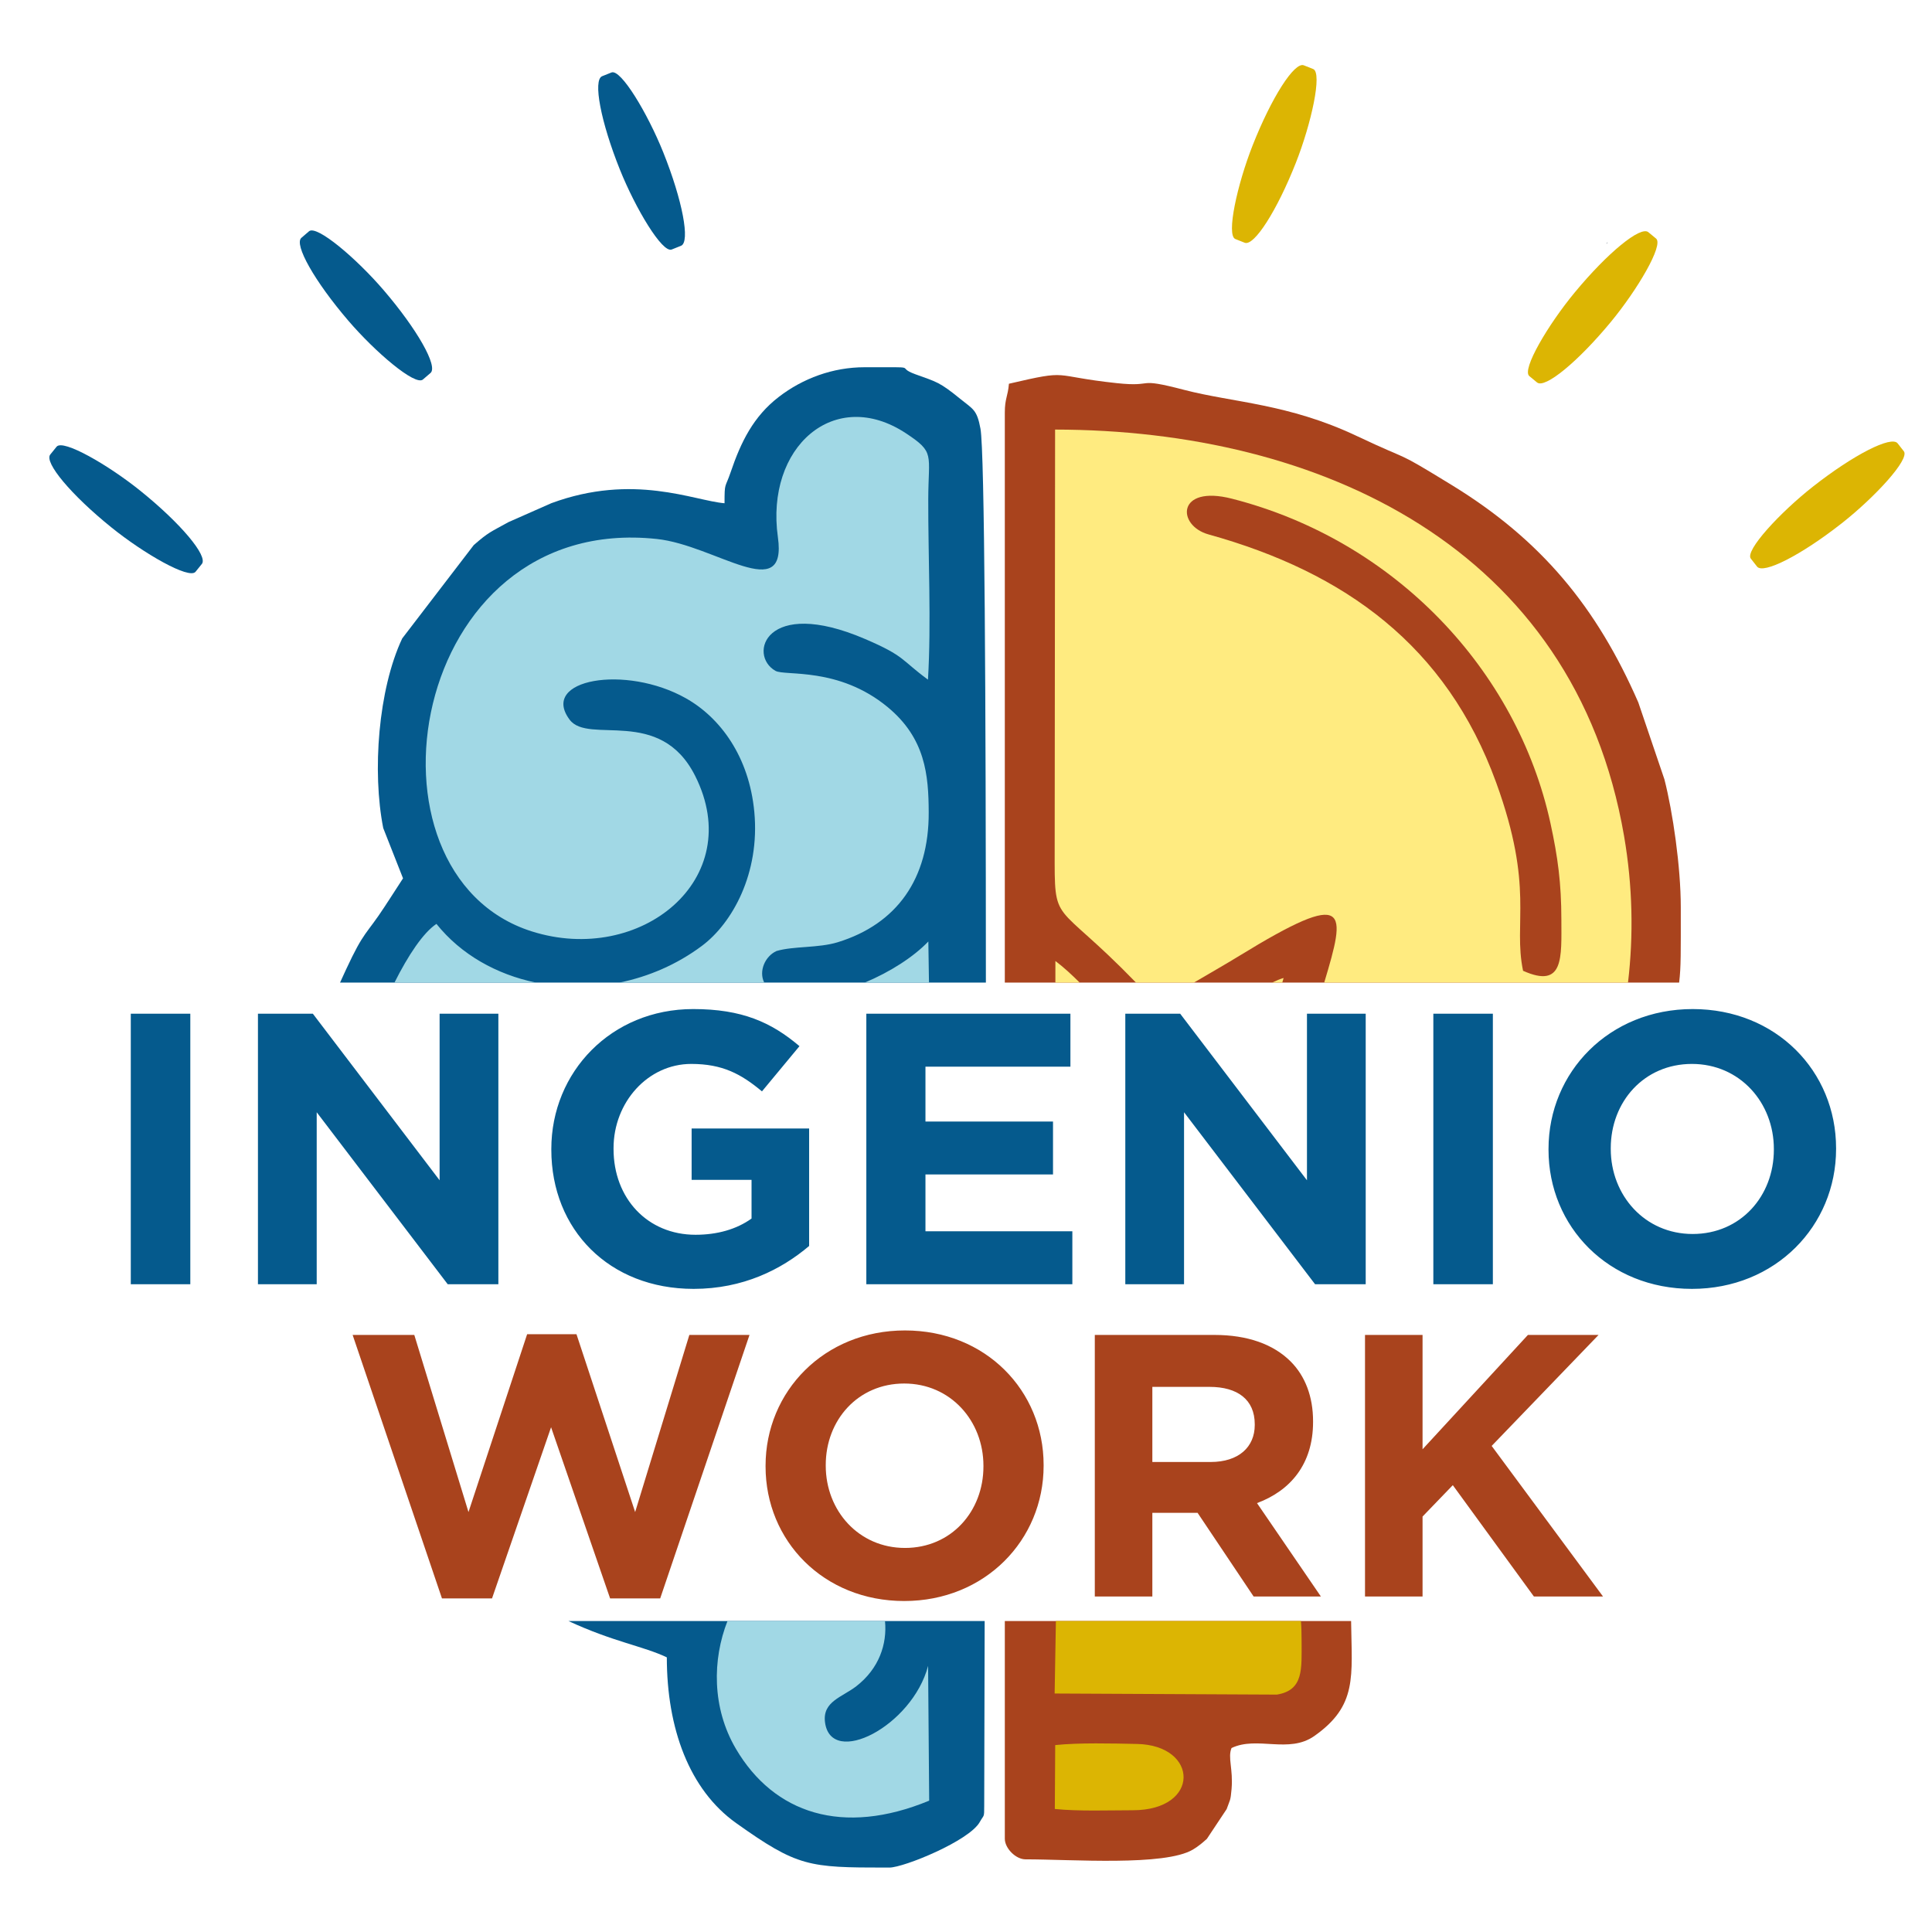
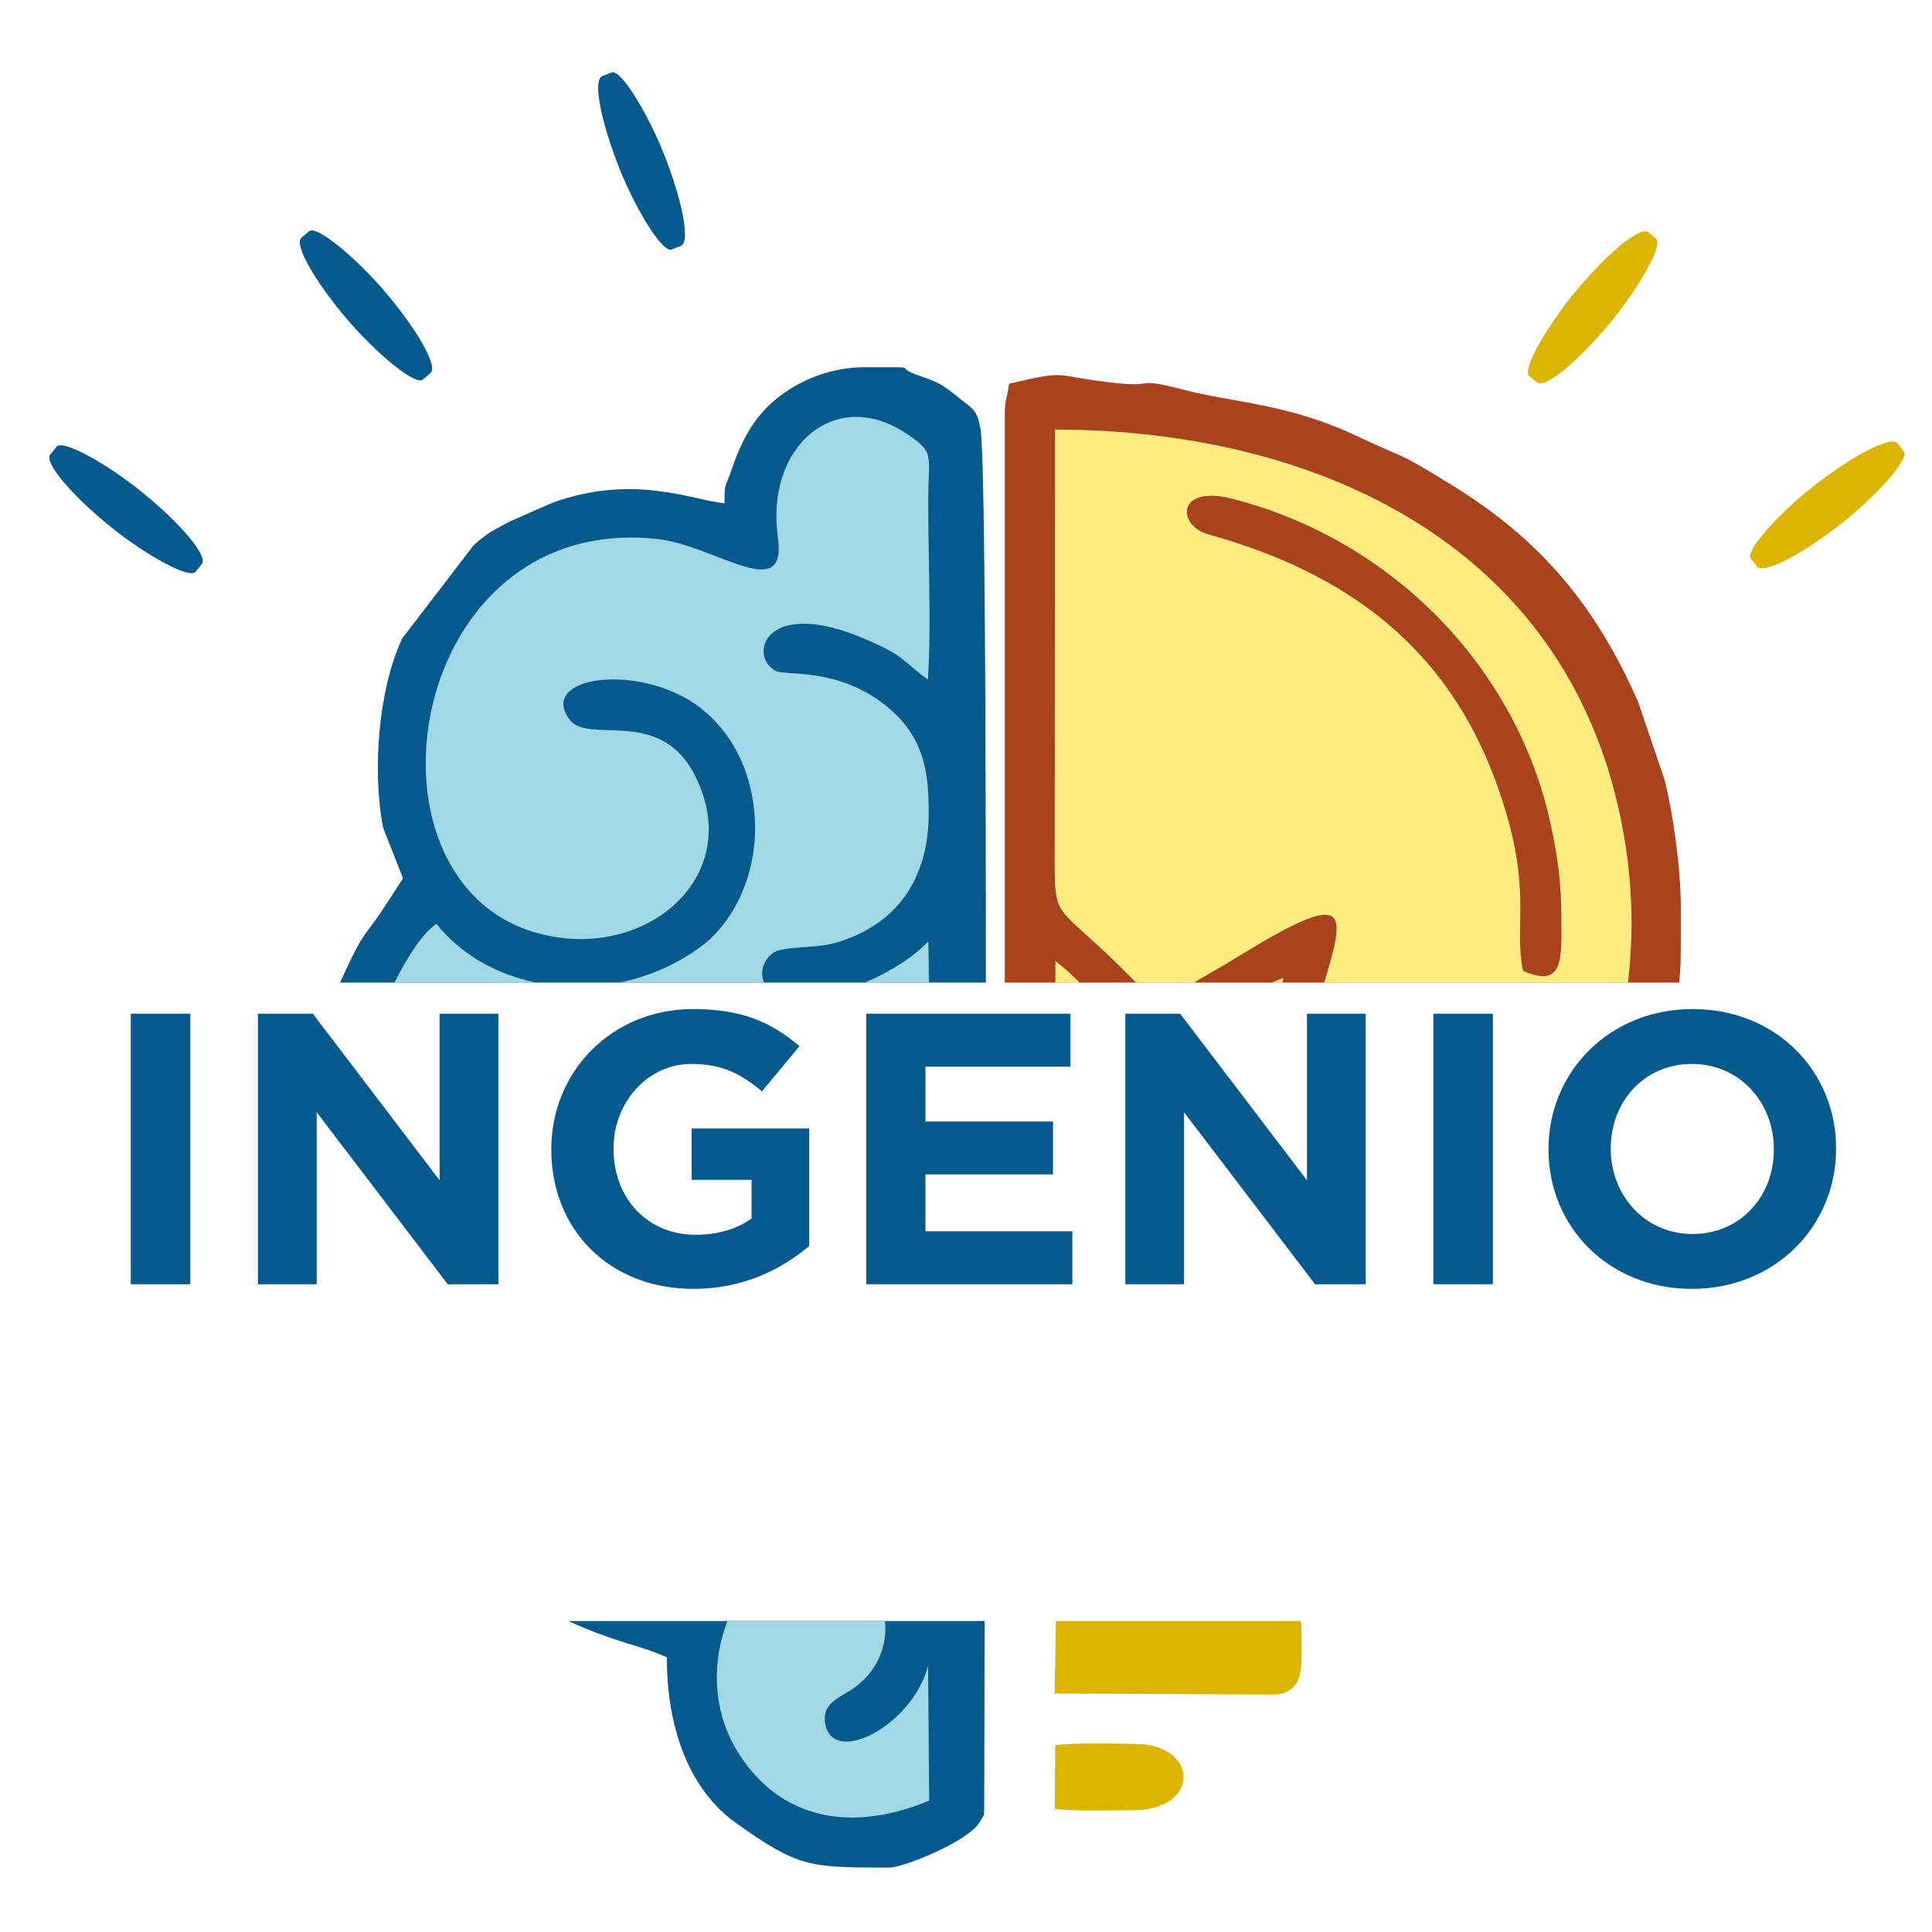
<svg xmlns="http://www.w3.org/2000/svg" xml:space="preserve" width="117.536mm" height="117.536mm" version="1.1" style="shape-rendering:geometricPrecision; text-rendering:geometricPrecision; image-rendering:optimizeQuality; fill-rule:evenodd; clip-rule:evenodd" viewBox="0 0 93803 93803">
  <defs>
    <style type="text/css">
   
    .fil8 {fill:none}
    .fil2 {fill:#055A8D}
    .fil6 {fill:#0E2735}
    .fil4 {fill:#A1D8E5}
    .fil3 {fill:#A9431D}
    .fil7 {fill:#DCB503}
    .fil5 {fill:#FFEB80}
    .fil0 {fill:#055A8D;fill-rule:nonzero}
    .fil1 {fill:#A9431D;fill-rule:nonzero}
   
  </style>
  </defs>
  <g id="Capa_x0020_1">
    <g id="_2550266537776">
      <path class="fil0" d="M6350 62353l2890 0 0 -13136 -2890 0 0 13136zm6174 0l2853 0 0 -8351 6361 8351 2459 0 0 -13136 -2853 0 0 8088 -6155 -8088 -2665 0 0 13136zm21150 225c2402,0 4260,-938 5611,-2083l0 -5705 -5705 0 0 2496 2909 0 0 1877c-732,525 -1671,788 -2721,788 -2327,0 -3979,-1764 -3979,-4166l0 -38c0,-2233 1670,-4091 3772,-4091 1520,0 2421,488 3434,1333l1821 -2196c-1370,-1163 -2797,-1801 -5161,-1801 -3978,0 -6887,3058 -6887,6793l0 37c0,3885 2815,6756 6906,6756zm8388 -225l10003 0 0 -2571 -7132 0 0 -2759 6193 0 0 -2571 -6193 0 0 -2664 7038 0 0 -2571 -9909 0 0 13136zm12574 0l2852 0 0 -8351 6362 8351 2458 0 0 -13136 -2852 0 0 8088 -6156 -8088 -2664 0 0 13136zm14956 0l2890 0 0 -13136 -2890 0 0 13136zm12555 225c4053,0 6999,-3059 6999,-6793l0 -38c0,-3734 -2908,-6755 -6962,-6755 -4053,0 -7000,3058 -7000,6793l0 37c0,3735 2909,6756 6963,6756zm37 -2665c-2327,0 -3978,-1876 -3978,-4128l0 -38c0,-2252 1614,-4091 3941,-4091 2327,0 3978,1877 3978,4129l0 37c0,2252 -1614,4091 -3941,4091z" />
-       <path class="fil1" d="M21458 77606l2431 0 2867 -8310 2866 8310 2432 0 4336 -12792 -2921 0 -2631 8600 -2849 -8636 -2395 0 -2848 8636 -2631 -8600 -2994 0 4337 12792zm22444 127c3919,0 6768,-2958 6768,-6568l0 -37c0,-3610 -2813,-6532 -6732,-6532 -3919,0 -6768,2958 -6768,6569l0 36c0,3611 2813,6532 6732,6532zm36 -2577c-2250,0 -3846,-1814 -3846,-3991l0 -37c0,-2177 1560,-3955 3810,-3955 2250,0 3846,1814 3846,3992l0 36c0,2177 -1560,3955 -3810,3955zm9217 2359l2794 0 0 -4064 2196 0 2722 4064 3266 0 -3103 -4536c1615,-599 2722,-1887 2722,-3937l0 -37c0,-1197 -382,-2195 -1089,-2903 -835,-834 -2087,-1288 -3702,-1288l-5806 0 0 12701zm2794 -6532l0 -3647 2777 0c1360,0 2195,617 2195,1815l0 36c0,1070 -780,1796 -2141,1796l-2831 0zm10325 6532l2794 0 0 -3883 1469 -1524 3938 5407 3356 0 -5407 -7312 5190 -5389 -3430 0 -5116 5552 0 -5552 -2794 0 0 12701z" />
    </g>
    <g id="_2550266537328">
      <path class="fil2" d="M35178 24434c-1483,-123 -4415,-1477 -8409,-3l-2082 919c-890,494 -961,483 -1686,1116l-3473 4532c-1166,2480 -1462,6468 -921,9207l961 2440 -708 1093c-24,36 -56,85 -80,120 -23,36 -55,86 -78,122 -942,1446 -1004,1162 -1904,3099 -100,215 -196,424 -288,628l31357 0c-2,-13674 -59,-25782 -263,-26893 -171,-927 -355,-940 -966,-1436 -1031,-838 -1142,-826 -2194,-1207 -1061,-385 403,-341 -2462,-341 -1549,0 -3002,543 -4166,1438 -1237,952 -1841,2185 -2342,3661 -272,801 -296,461 -296,1505z" />
      <path class="fil3" d="M48986 18631c-52,626 -200,711 -200,1401l0 27675 32740 0c93,-771 80,-1424 80,-3661 0,-1959 -389,-4627 -795,-6208l-1268 -3735c-2014,-4611 -4695,-7882 -9059,-10554 -2899,-1775 -1764,-1035 -4619,-2385 -3324,-1571 -6012,-1619 -8371,-2235 -2446,-639 -1352,-121 -3276,-327 -3271,-350 -2180,-682 -5232,29z" />
      <path class="fil4" d="M21190 44857c-646,431 -1373,1527 -2037,2850l6863 0c-1905,-396 -3633,-1359 -4826,-2850zm23914 2850c-7,-667 -17,-1333 -31,-1996 -712,745 -1852,1480 -3087,1996l3118 0zm-7999 0c-278,-557 41,-1282 598,-1534 832,-244 2032,-137 2970,-425 2875,-886 4430,-3082 4418,-6303 -6,-1818 -161,-3602 -1998,-5118 -2381,-1966 -4981,-1495 -5443,-1756 -1350,-763 -489,-3621 4348,-1548 1968,844 1733,1006 3057,1975 166,-2740 6,-5961 14,-8764 7,-2211 334,-2258 -1075,-3191 -3475,-2301 -6842,663 -6225,5043 465,3307 -3036,386 -5876,83 -12109,-1296 -14866,16259 -6080,19050 5269,1674 10472,-2522 7937,-7551 -1712,-3397 -5176,-1495 -6094,-2727 -1463,-1962 2718,-2691 5650,-1036 1656,935 3069,2824 3319,5528 274,2961 -1062,5386 -2553,6497 -1213,903 -2589,1491 -3998,1777l7031 0z" />
      <path class="fil5" d="M57967 47707c735,-434 1509,-872 2196,-1294 5420,-3326 5187,-2231 4131,1294l14749 0c273,-2297 226,-4685 -190,-7110 -2410,-14030 -14786,-19728 -27626,-19740l-20 20388c-5,3812 -80,2307 3948,6462l2812 0z" />
      <path class="fil5" d="M62257 47707l65 -224c-163,47 -352,124 -559,224l494 0zm-9836 0c-393,-390 -792,-758 -1179,-1048l-1 1048 1180 0z" />
      <path class="fil3" d="M73948 47134c1998,895 1862,-652 1860,-2487 -2,-1766 -168,-3016 -530,-4680 -1619,-7421 -7537,-13728 -15467,-15755 -2687,-687 -2687,1304 -1132,1736 6632,1843 11551,5409 13964,12049 1864,5131 814,6774 1305,9137z" />
      <path class="fil6" d="M78004 11827l60 -60c-4,4 -80,40 -60,60z" />
      <rect class="fil2" transform="matrix(0.159 -0.197 1.057 0.853 1881.99 22761.1)" width="8953" height="6673" rx="3512" ry="3512" />
      <rect class="fil2" transform="matrix(0.192 -0.165 0.884 1.031 13959.4 12126.3)" width="8953" height="6673" rx="3512" ry="3512" />
      <rect class="fil2" transform="matrix(0.235 -0.094 0.506 1.261 28410.1 4030.02)" width="8953" height="6673" rx="3512" ry="3512" />
-       <rect class="fil7" transform="matrix(0.235 0.093 -0.498 1.264 62478.4 2844.92)" width="8953" height="6673" rx="3512" ry="3512" />
      <rect class="fil7" transform="matrix(0.195 0.161 -0.866 1.047 79345.1 10706.9)" width="8953" height="6673" rx="3512" ry="3512" />
      <rect class="fil7" transform="matrix(0.156 0.199 -1.068 0.839 91586.1 20826.5)" width="8953" height="6673" rx="3512" ry="3512" />
    </g>
    <g id="_2550266544016">
      <path class="fil2" d="M27598 78704c2169,1009 3663,1229 4778,1765 0,3446 1090,6427 3363,8044 2988,2127 3524,2161 7263,2162l181 0c695,0 3881,-1298 4389,-2215 207,-372 214,-182 214,-787 0,-1441 10,-4672 22,-8969l-20210 0z" />
-       <path class="fil3" d="M48786 78704l0 10570c0,467 534,1001 1001,1001 2241,0 6762,342 8131,-474 283,-169 478,-341 680,-522l958 -1442c170,-482 187,-379 239,-972 84,-974 -194,-1530 -2,-1994 1246,-597 2779,289 4019,-583 2103,-1479 1821,-2882 1787,-5584l-16813 0z" />
      <path class="fil4" d="M45114 87426l-53 -6544c-770,2932 -4717,4952 -5005,2736 -131,-1010 837,-1217 1520,-1748 1103,-857 1501,-2041 1393,-3166l-7648 0c-734,1865 -763,4213 410,6206 1849,3144 5187,4252 9383,2516z" />
      <path class="fil7" d="M51205 82224l10792 53c1313,-217 1197,-1255 1198,-2610 0,-372 -9,-690 -32,-963l-11897 0 -61 3520z" />
      <path class="fil7" d="M51214 87830c1153,118 2608,63 3784,62 3304,-2 3208,-3161 203,-3219 -1187,-24 -2816,-66 -3968,55l-19 3102z" />
    </g>
    <rect class="fil8" width="93803" height="93803" />
  </g>
</svg>